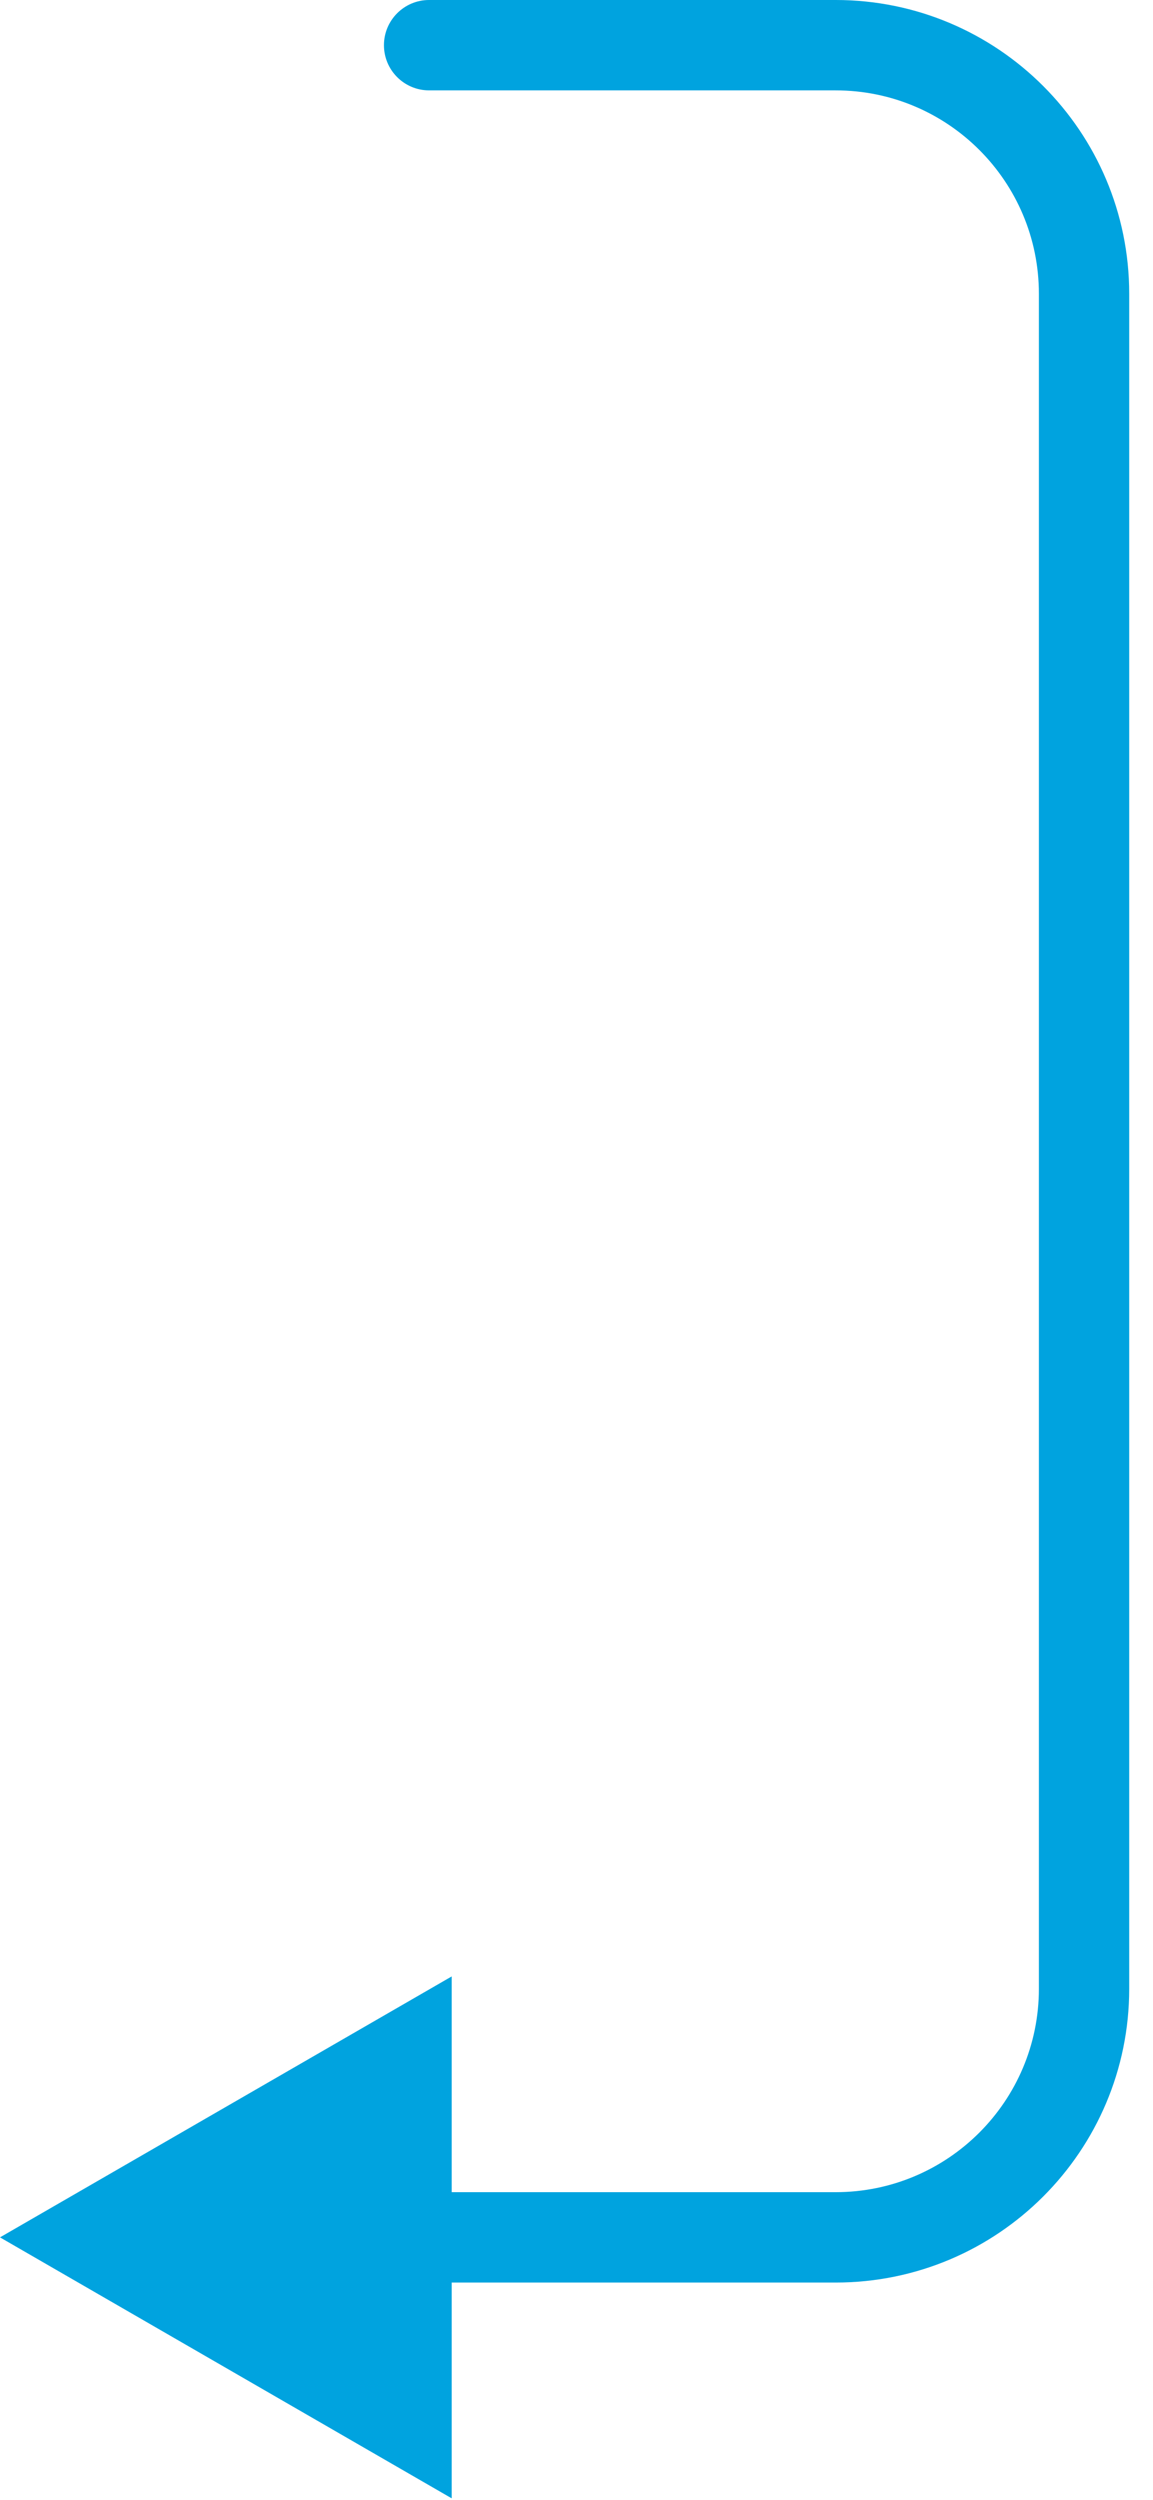
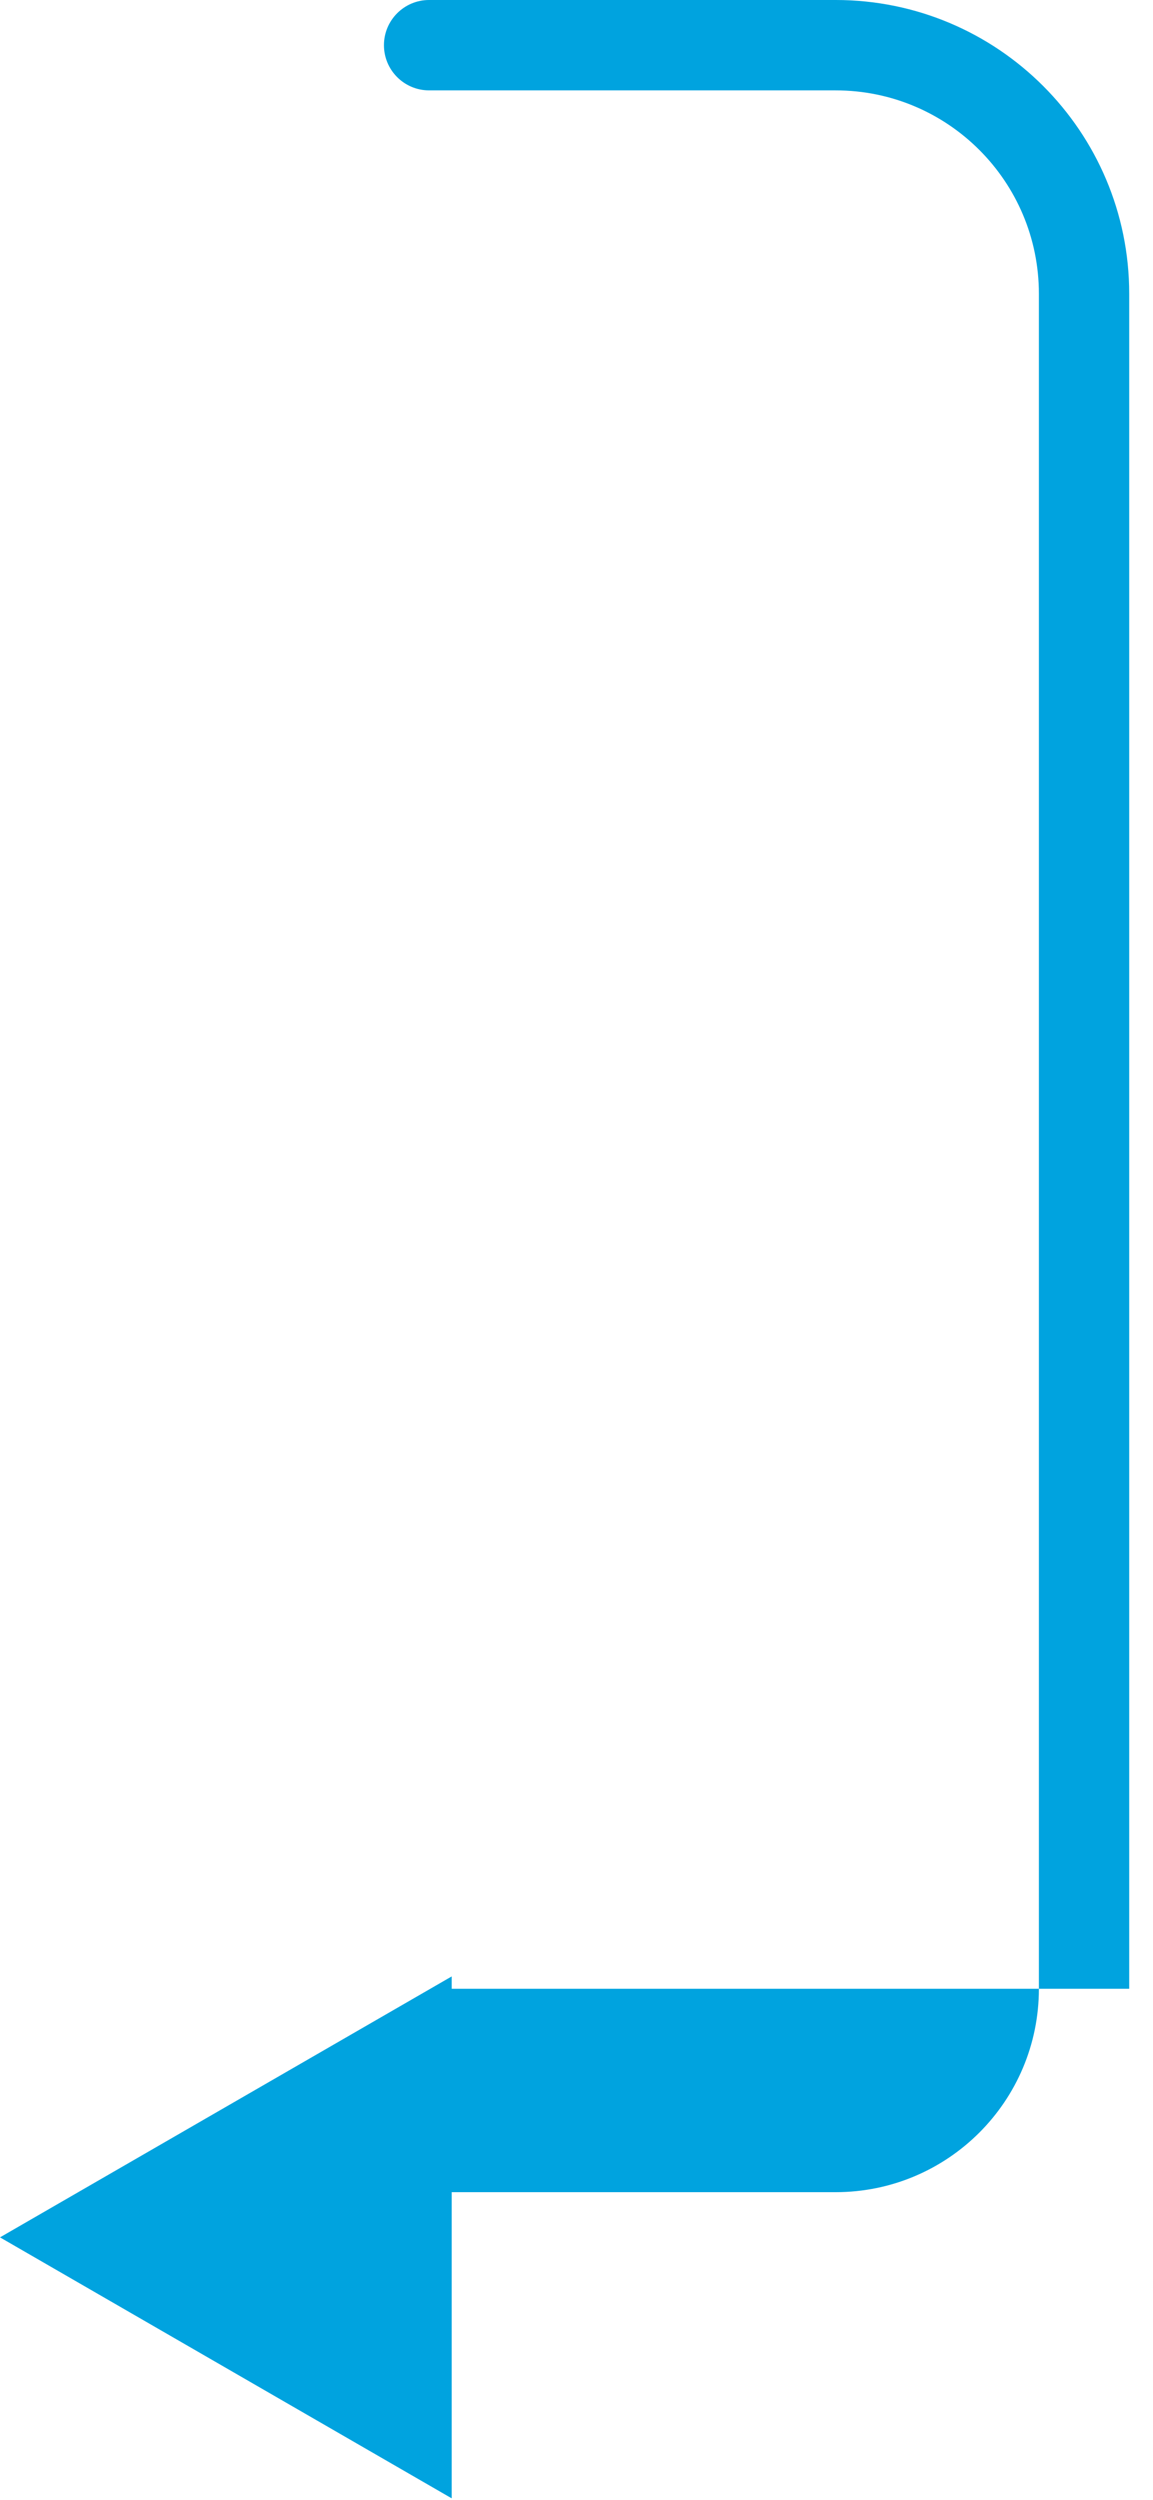
<svg xmlns="http://www.w3.org/2000/svg" width="30" height="65" viewBox="0 0 30 65" fill="none">
-   <path fill-rule="evenodd" clip-rule="evenodd" d="M9.99 1.175C9.99 0.526 10.516 -6.10352e-05 11.165 -6.10352e-05H21.742C25.961 -6.10352e-05 29.381 3.42 29.381 7.639V51.711C29.381 55.93 25.961 59.35 21.742 59.35H11.753V64.961L0 58.175L11.753 51.39V57H21.742C24.663 57 27.031 54.632 27.031 51.711V7.639C27.031 4.718 24.663 2.35 21.742 2.35H11.165C10.516 2.35 9.99 1.824 9.99 1.175Z" fill="#00A3DF" />
+   <path fill-rule="evenodd" clip-rule="evenodd" d="M9.99 1.175C9.99 0.526 10.516 -6.10352e-05 11.165 -6.10352e-05H21.742C25.961 -6.10352e-05 29.381 3.42 29.381 7.639V51.711H11.753V64.961L0 58.175L11.753 51.39V57H21.742C24.663 57 27.031 54.632 27.031 51.711V7.639C27.031 4.718 24.663 2.35 21.742 2.35H11.165C10.516 2.35 9.99 1.824 9.99 1.175Z" fill="#00A3DF" />
</svg>